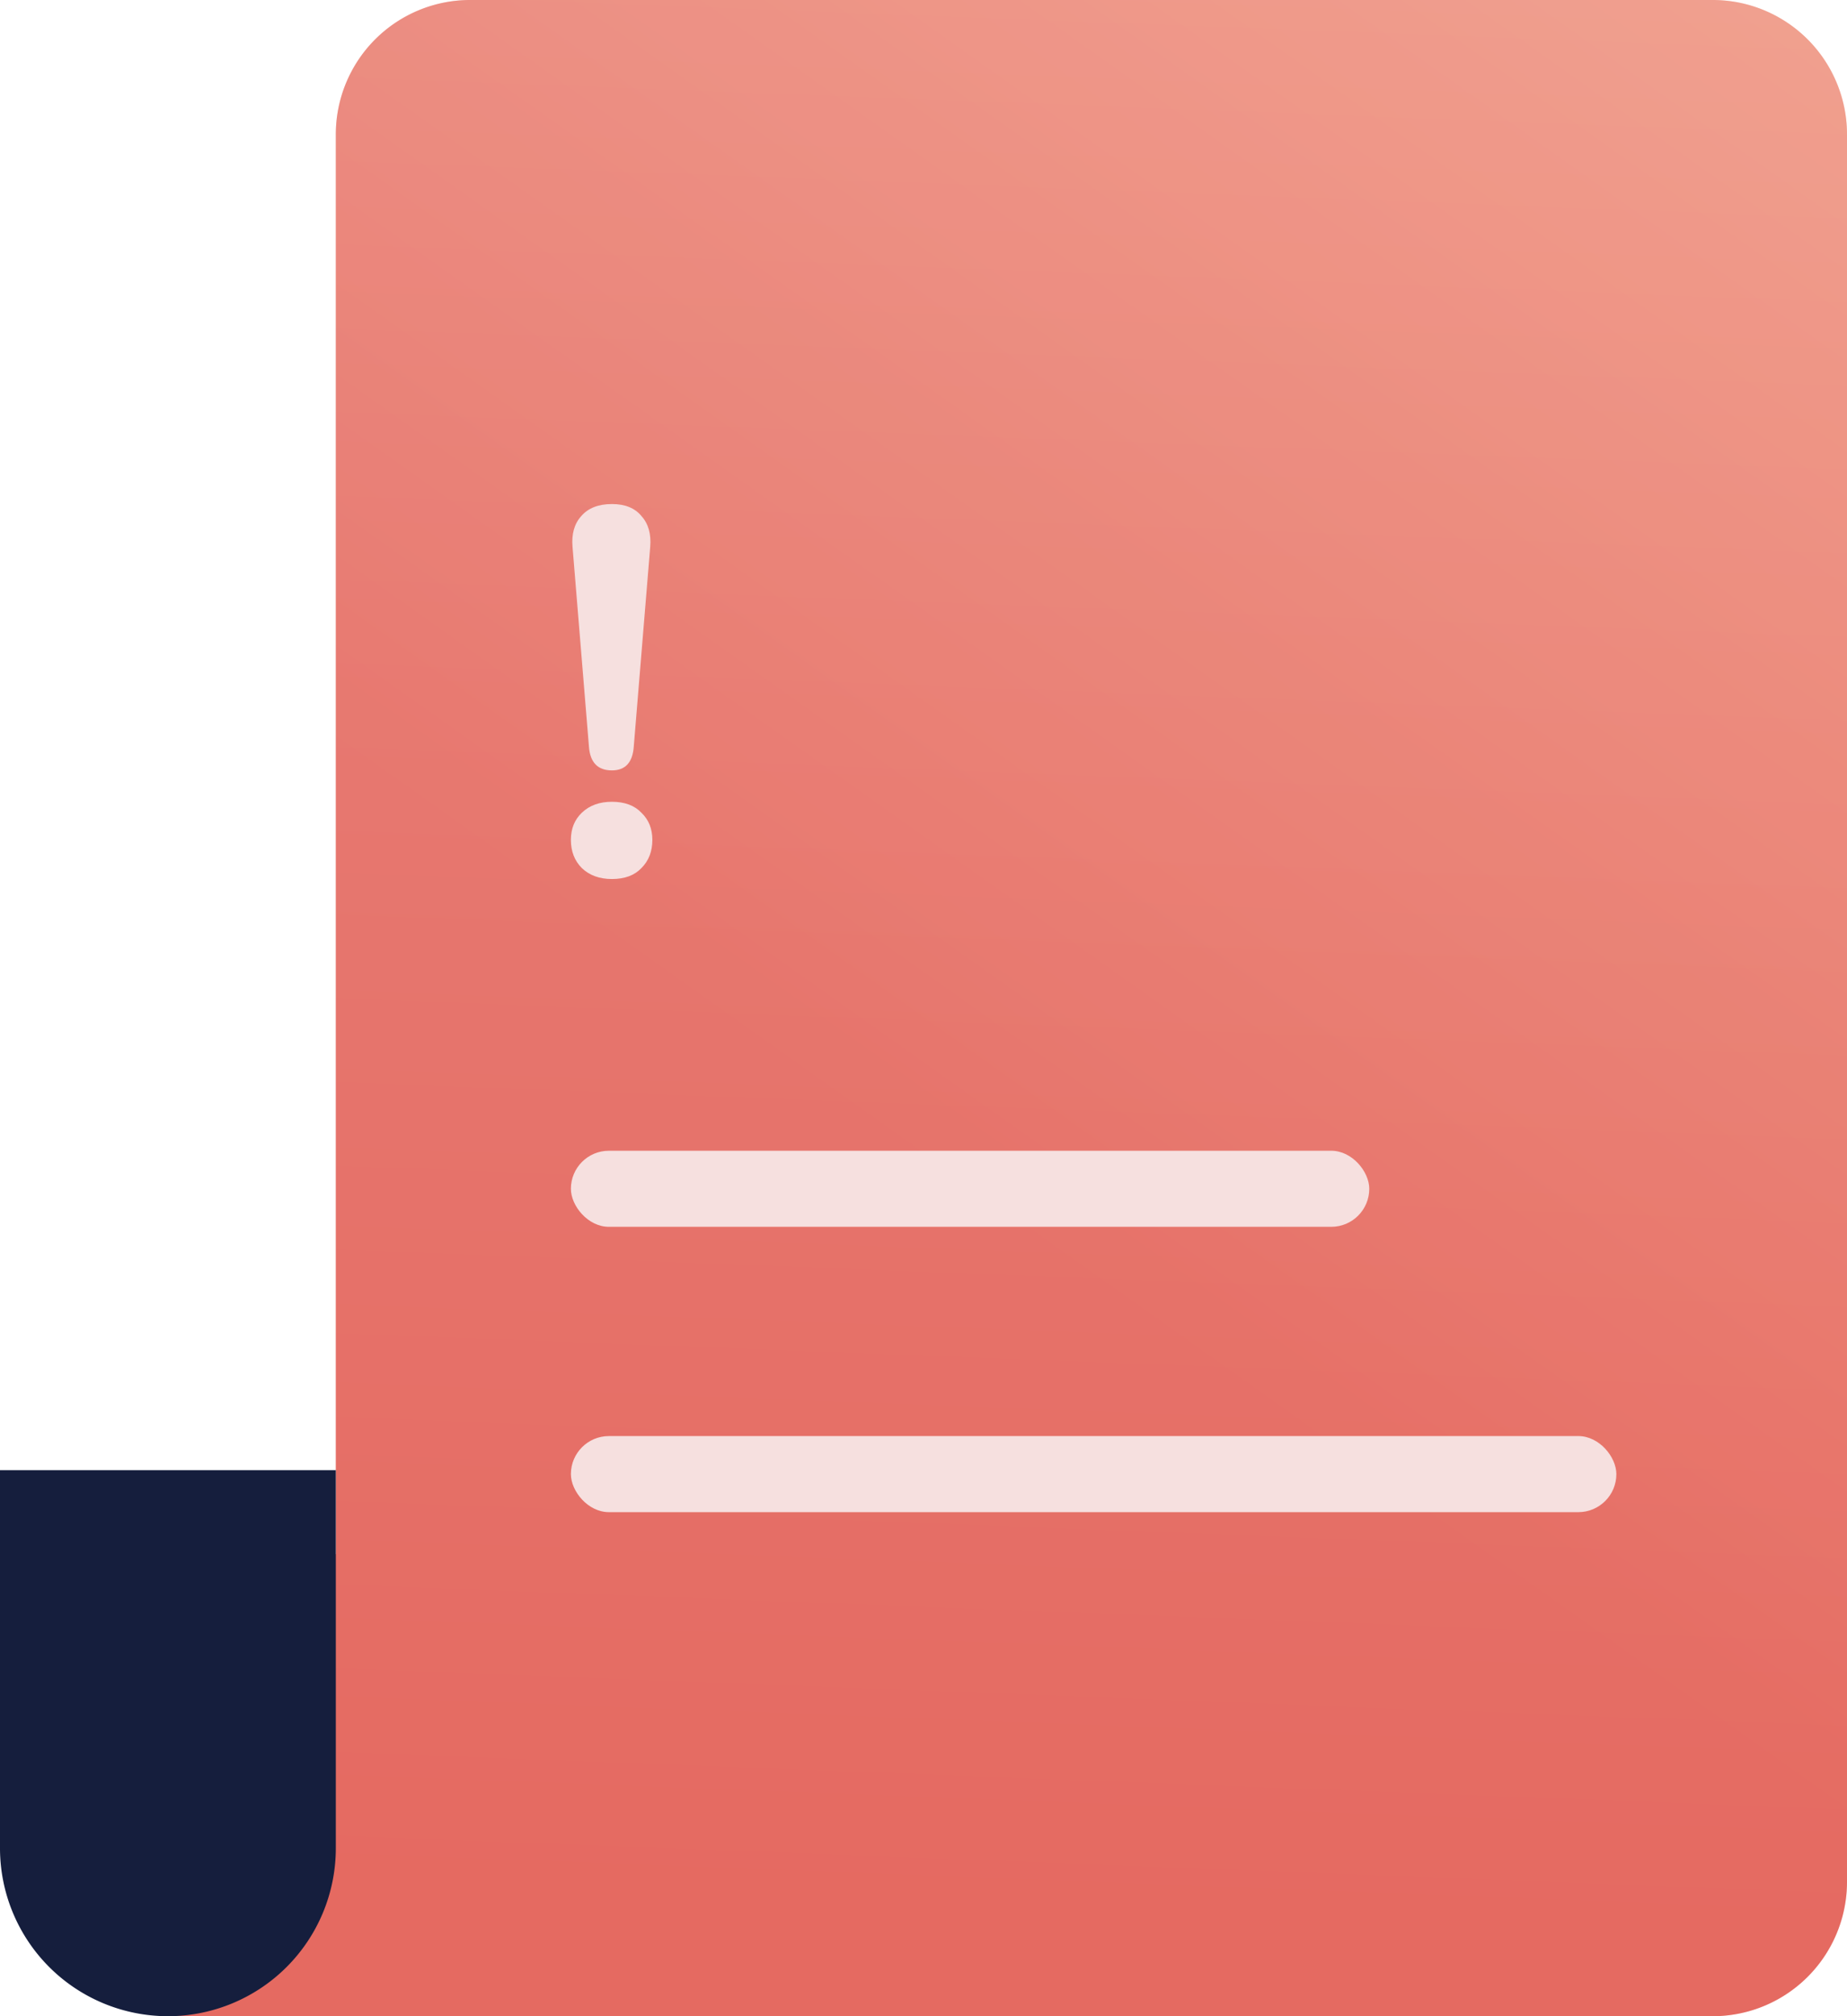
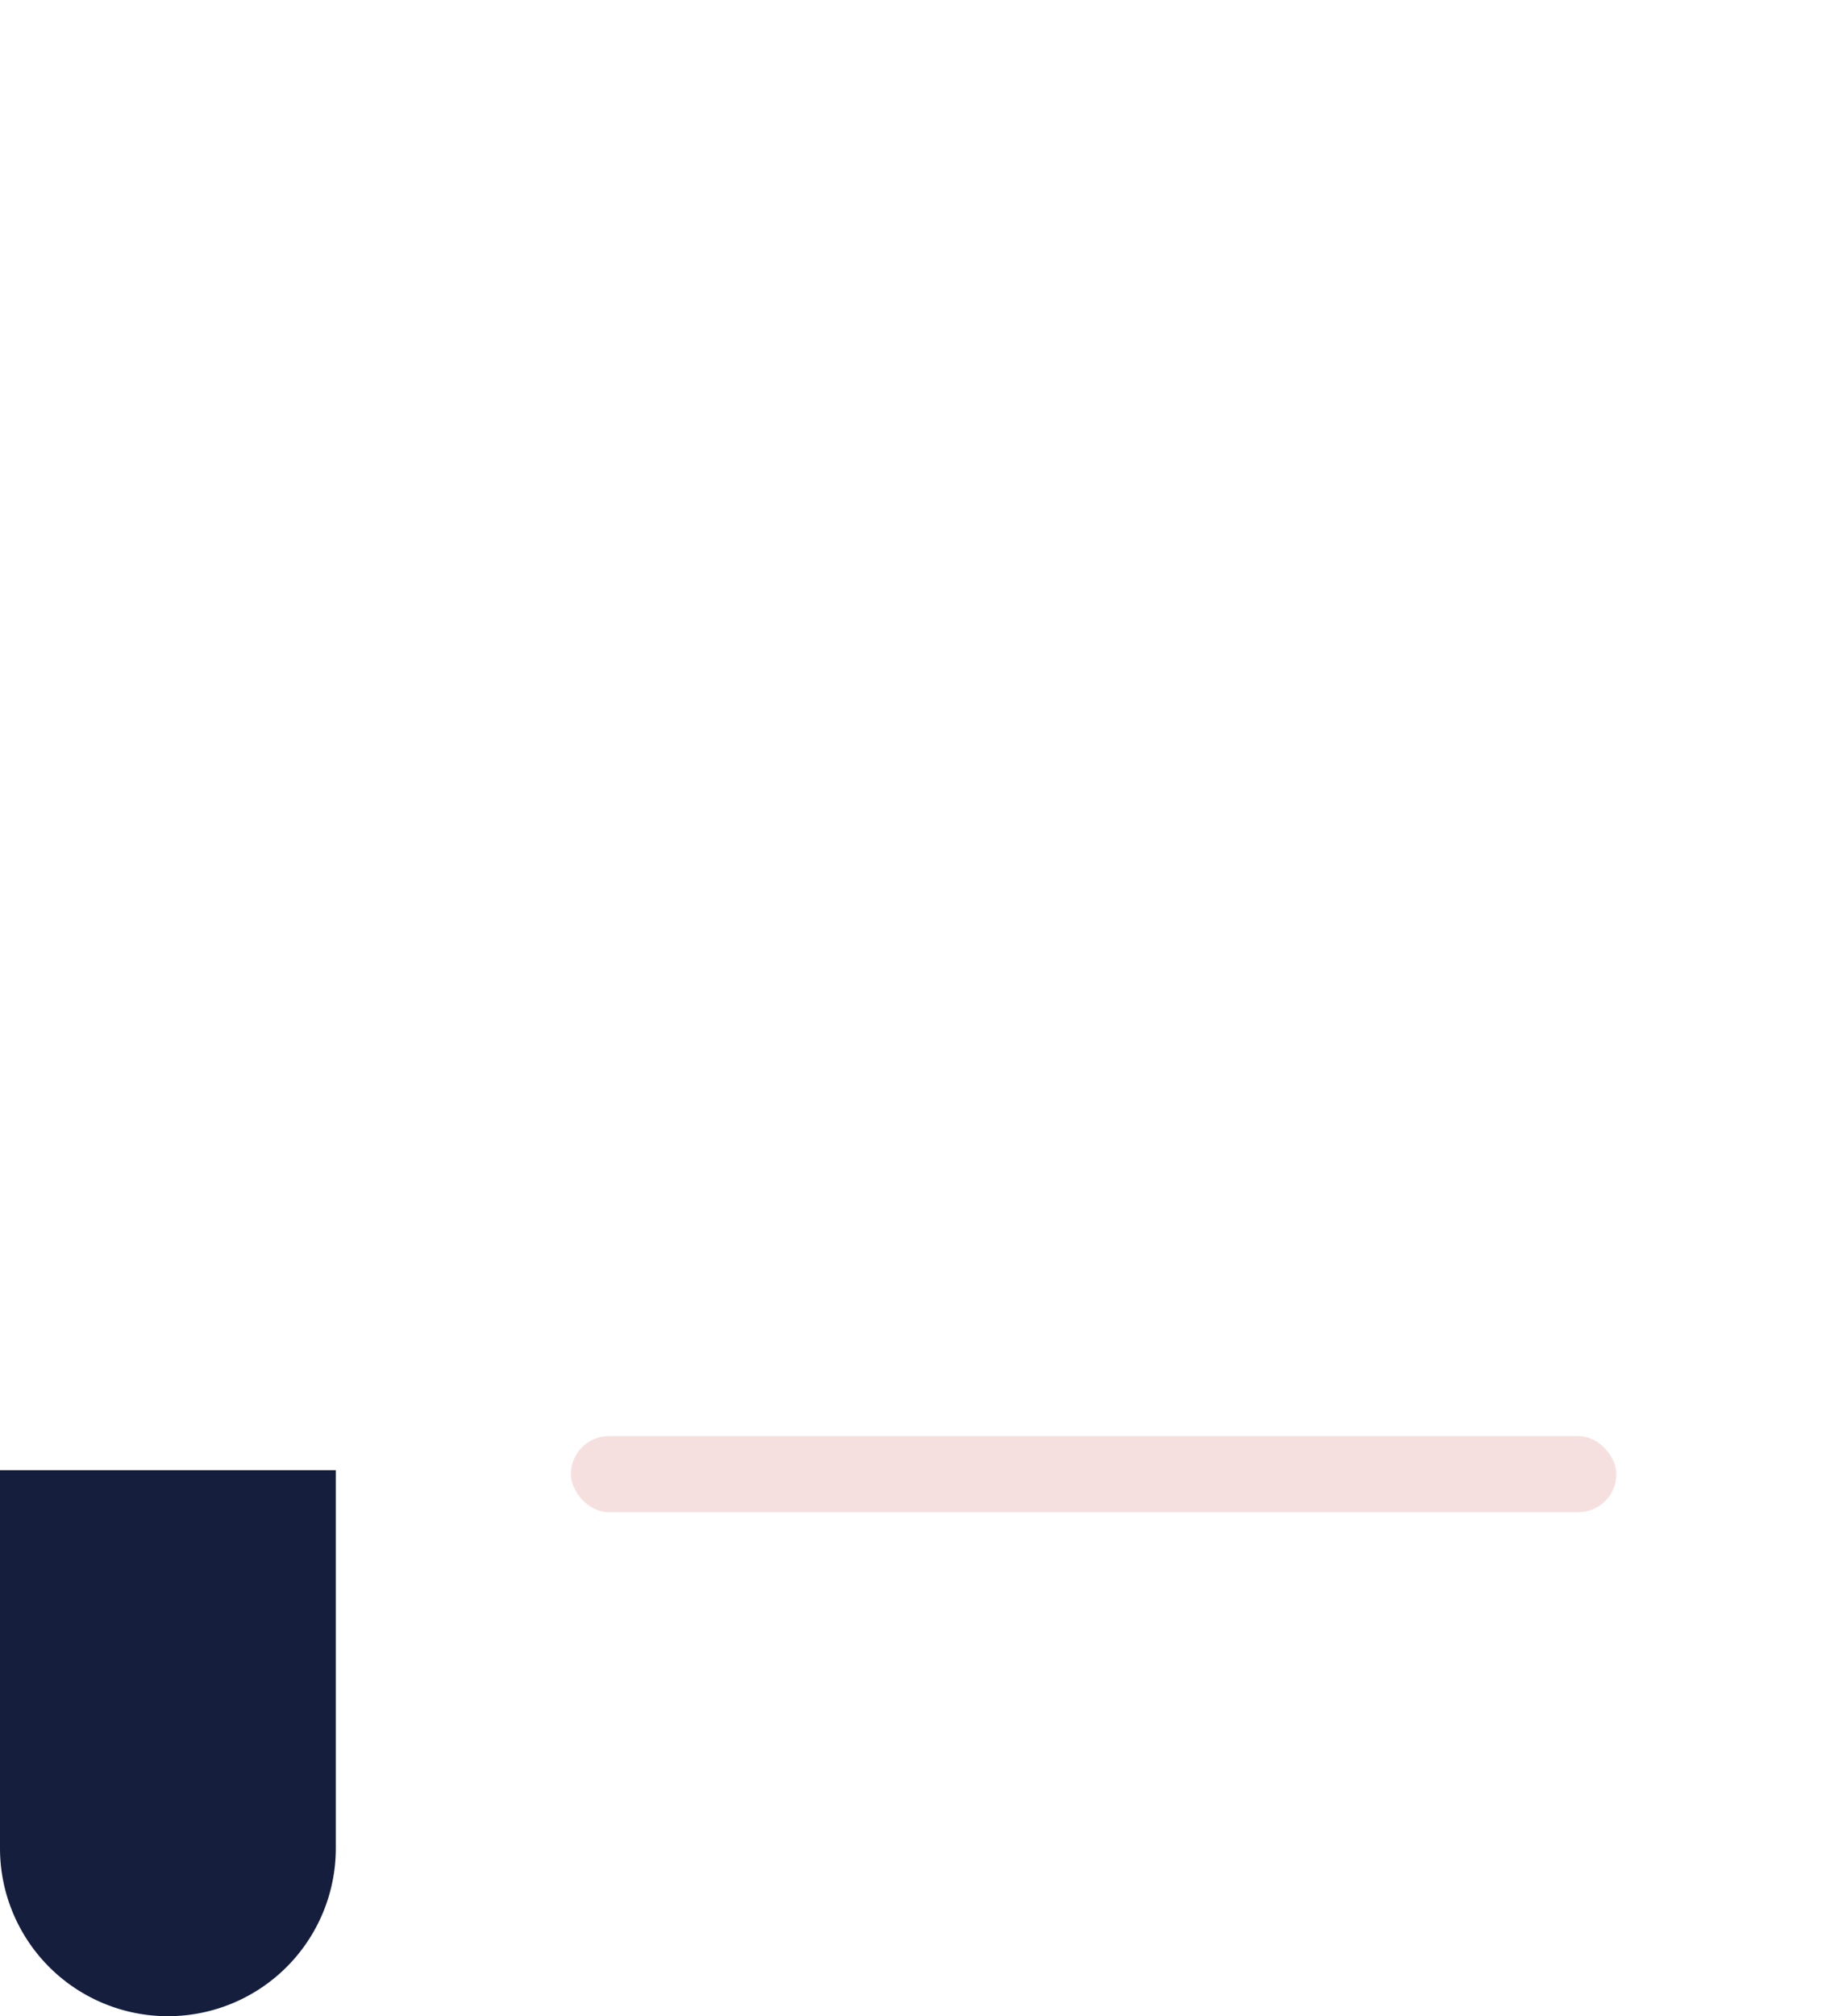
<svg xmlns="http://www.w3.org/2000/svg" width="55" height="60" fill="none">
  <g fill-rule="evenodd">
-     <path d="M51 0a4 4 0 0 1 4 4v52a4 4 0 0 1-4 4H30.25 14 5V46.25h5V4a4 4 0 0 1 4-4h37z" fill="url(#A)" />
-     <path d="M51 0a4 4 0 0 1 4 4v52a4 4 0 0 1-4 4H30.25 14 5V46.25h5V4a4 4 0 0 1 4-4h37z" fill="url(#B)" fill-opacity=".2" />
-   </g>
+     </g>
  <path d="M10 43.75H0V55a5 5 0 1 0 10 0V43.75z" fill="#151e3d" />
  <g fill="#f6e0df">
-     <rect x="17" y="34.245" width="23.774" height="2.264" rx="1.132" />
    <rect x="17" y="42.736" width="31.132" height="2.264" rx="1.132" />
-     <path d="M18.221 22.926c-.423 0-.651-.238-.684-.715l-.488-5.937c-.033-.383.054-.689.261-.917.206-.238.51-.357.912-.357.391 0 .684.119.879.357.206.228.293.534.261.917l-.489 5.937c-.032.477-.25.715-.651.715zm0 3.233c-.369 0-.668-.109-.895-.326-.217-.218-.326-.497-.326-.839 0-.332.109-.601.326-.808.228-.218.526-.326.895-.326.38 0 .673.109.879.326.217.207.326.477.326.808 0 .342-.108.622-.326.839-.206.218-.499.326-.879.326z" />
  </g>
  <defs>
    <linearGradient id="A" x1="16.096" y1="26.885" x2="45.303" y2="-14.295" gradientUnits="userSpaceOnUse">
      <stop stop-color="#e56a61" />
      <stop offset="1" stop-color="#f19881" />
    </linearGradient>
    <linearGradient id="B" x1="26.534" y1="67.885" x2="29.222" y2="-2.715" gradientUnits="userSpaceOnUse">
      <stop offset=".168" stop-color="#e56a61" />
      <stop offset="1" stop-color="#f6e0df" />
    </linearGradient>
  </defs>
</svg>